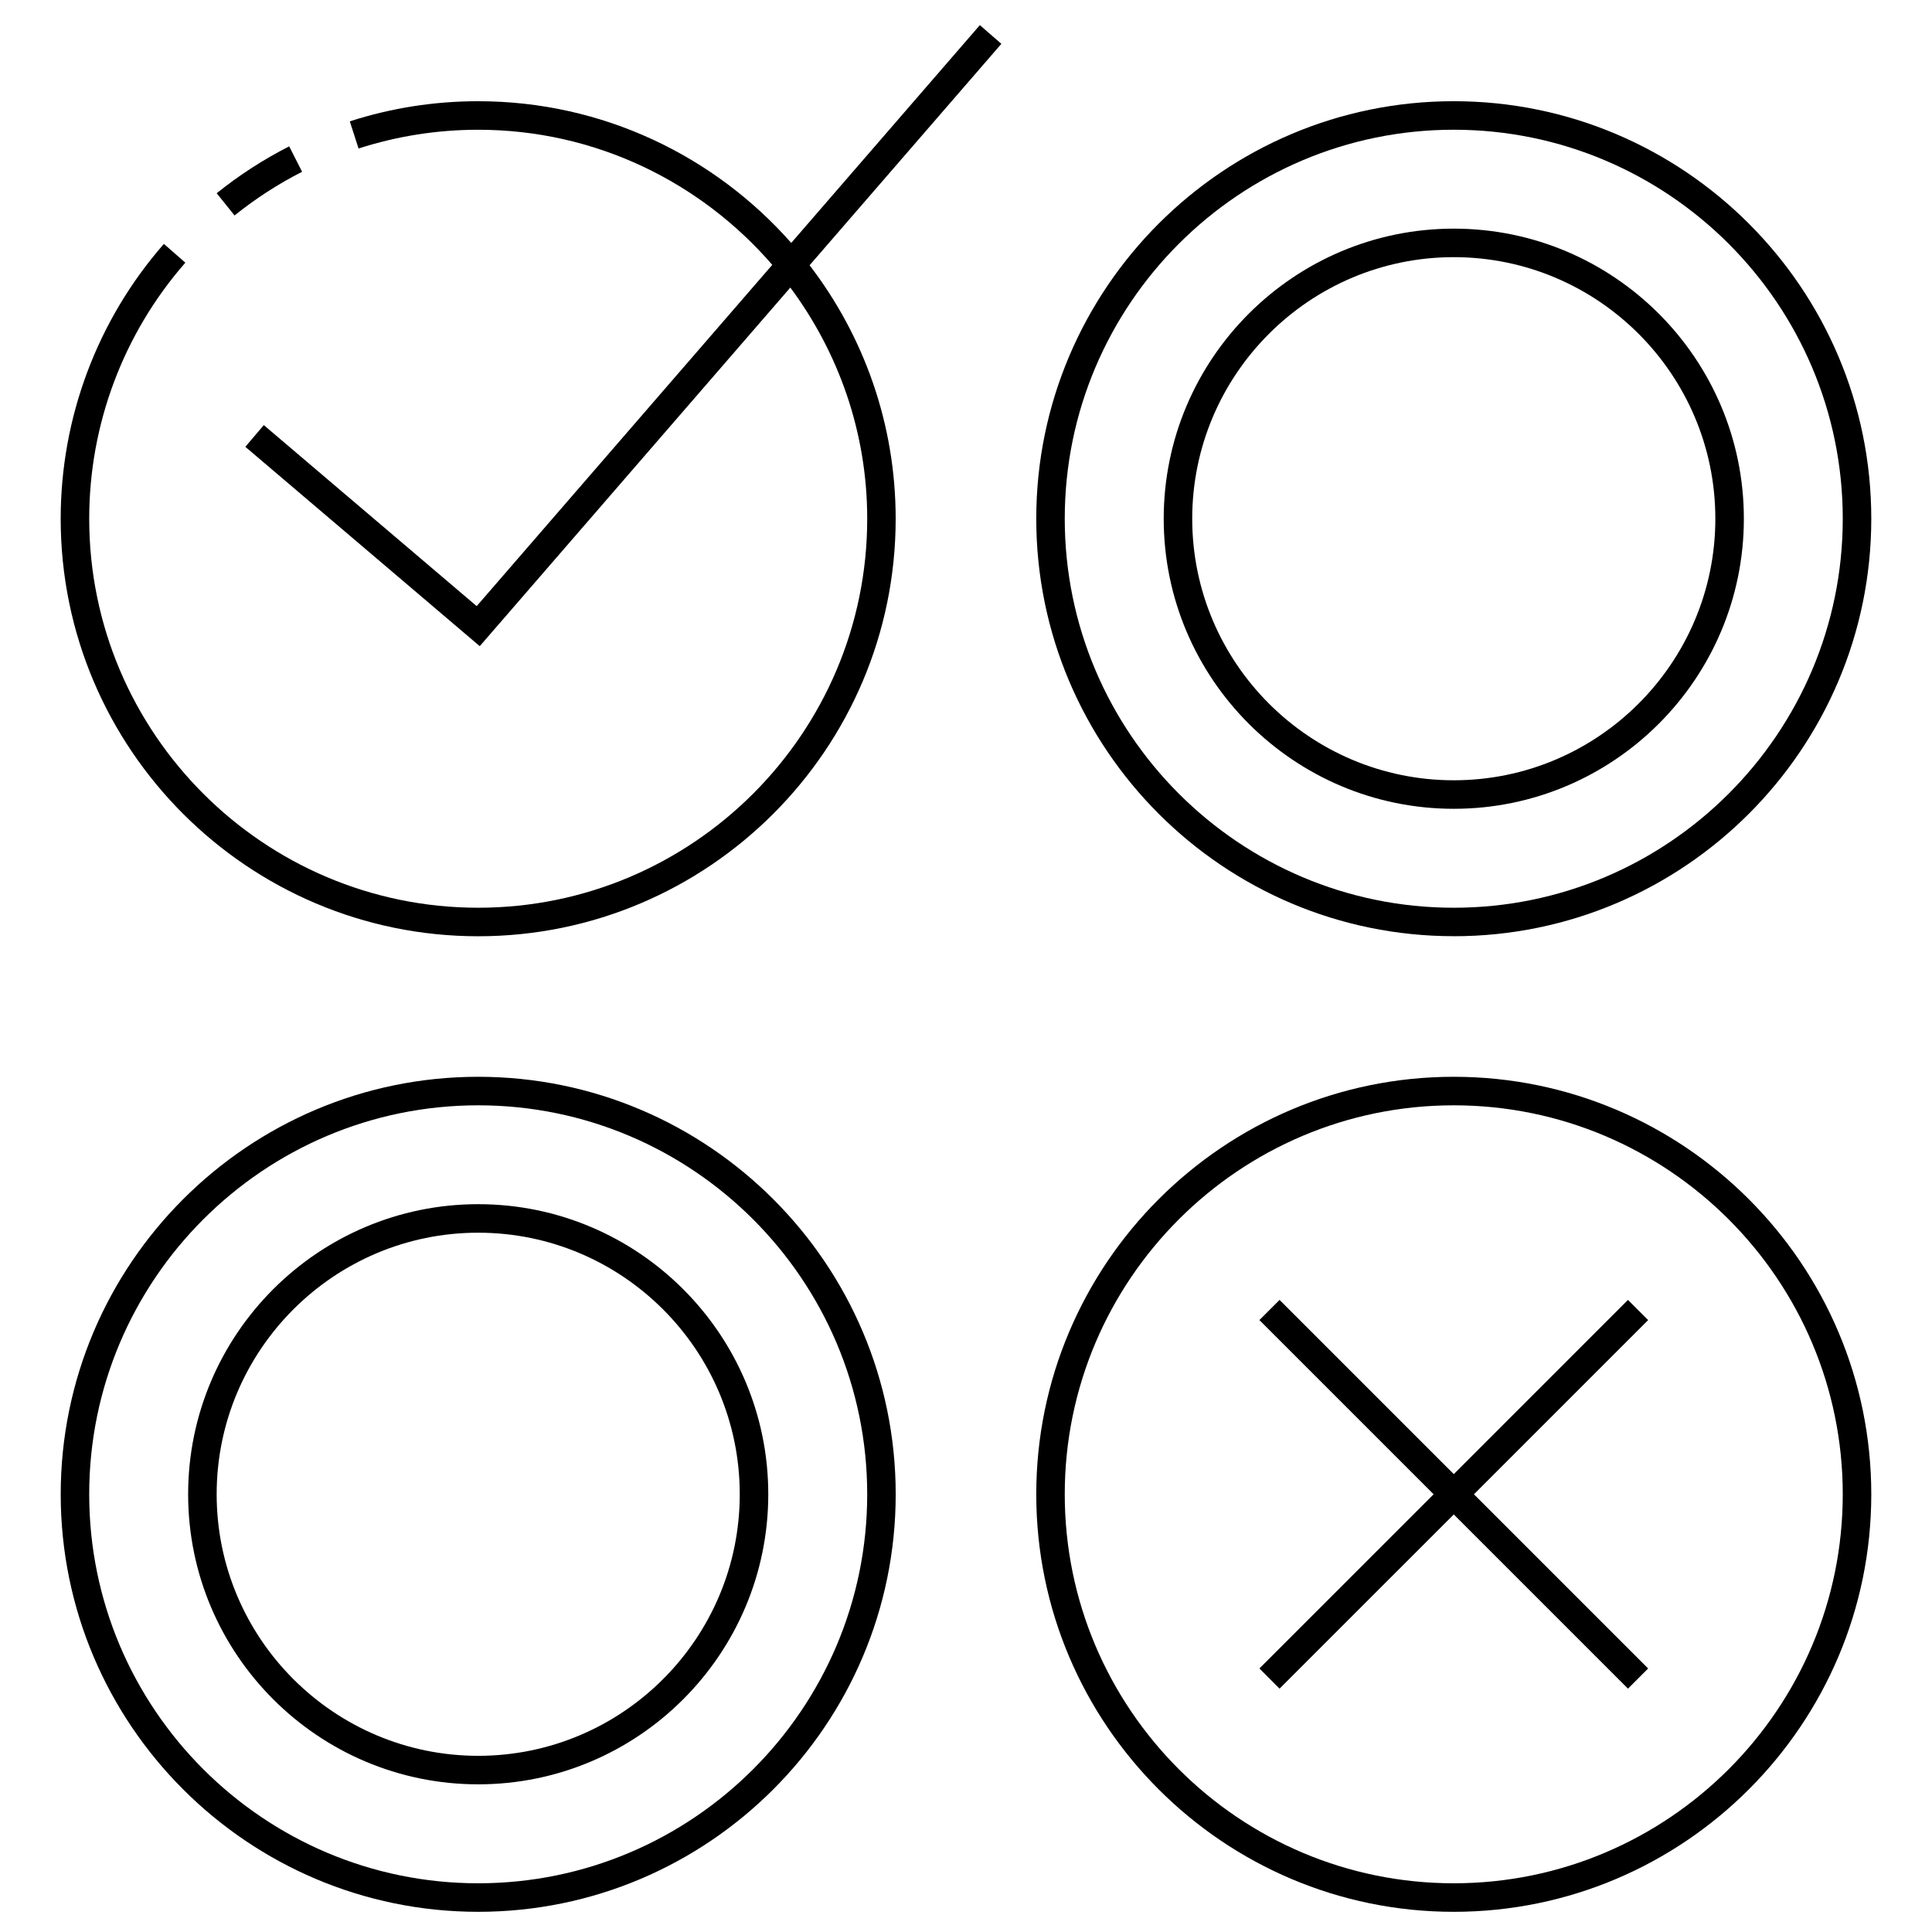
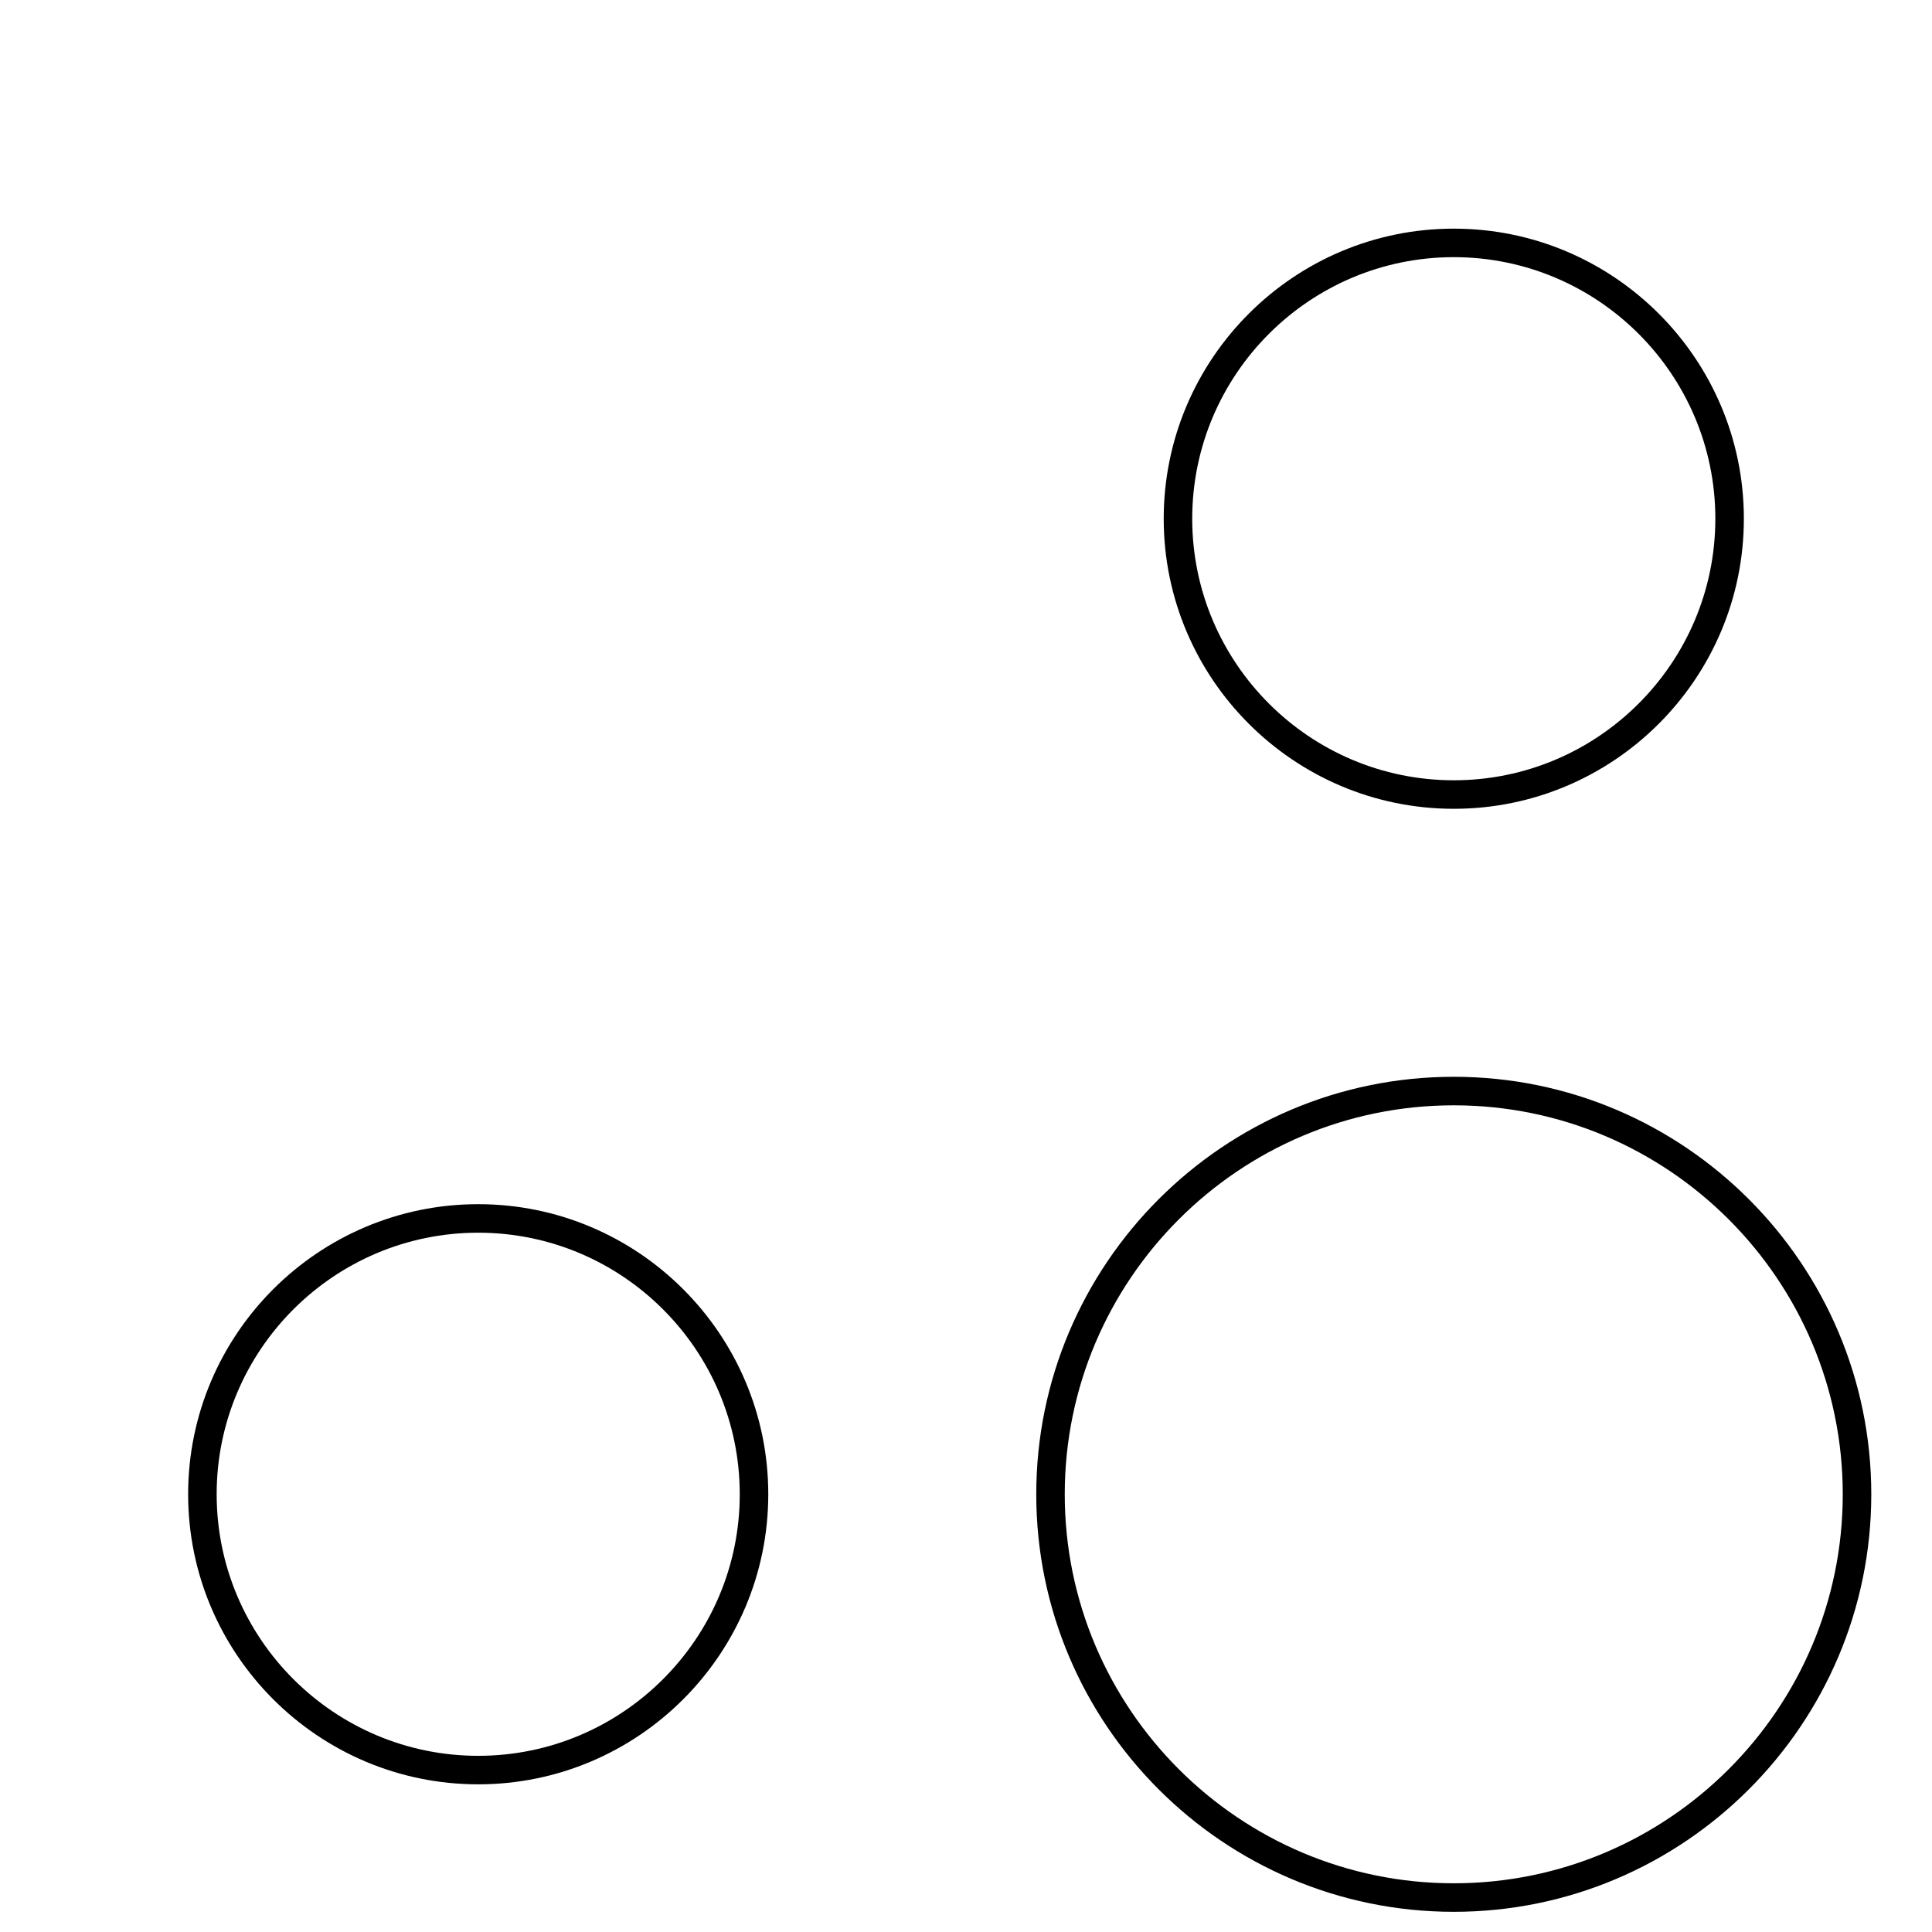
<svg xmlns="http://www.w3.org/2000/svg" fill="#000000" width="800px" height="800px" version="1.1" viewBox="144 144 512 512">
  <g>
-     <path d="m224.06 189.52-3.426-6.734c-6.793 3.457-13.254 7.637-19.211 12.426l4.734 5.891c5.555-4.469 11.574-8.363 17.902-11.582z" />
-     <path d="m529.26 392.11c61.008 0 110.65-49.637 110.65-110.65 0-61.008-49.641-110.64-110.65-110.64-61.008 0-110.64 49.637-110.64 110.64 0 61.012 49.633 110.64 110.64 110.64zm0-213.73c56.844 0 103.09 46.246 103.09 103.09s-46.246 103.09-103.09 103.09c-56.84 0-103.09-46.246-103.09-103.09 0-56.848 46.246-103.09 103.09-103.09z" />
-     <path d="m270.73 429.36c-61.008 0-110.64 49.637-110.64 110.64 0 61.012 49.637 110.65 110.64 110.65 61.008 0 110.64-49.641 110.64-110.65 0.008-61-49.629-110.64-110.64-110.64zm0 213.73c-56.84 0-103.09-46.25-103.09-103.09 0-56.836 46.246-103.08 103.09-103.08 56.84 0 103.09 46.246 103.09 103.08 0.004 56.844-46.242 103.09-103.09 103.09z" />
    <path d="m529.26 429.36c-61.008 0-110.64 49.637-110.64 110.64 0 61.012 49.637 110.65 110.64 110.65 61.008 0 110.65-49.641 110.65-110.65-0.004-61-49.637-110.64-110.65-110.64zm0 213.73c-56.84 0-103.09-46.25-103.09-103.09 0-56.836 46.246-103.08 103.09-103.08 56.844 0 103.09 46.246 103.09 103.08 0 56.844-46.246 103.09-103.09 103.09z" />
-     <path d="m403.67 150.66-49.984 57.715c-20.289-23-49.949-37.551-82.957-37.551-11.617 0-23.07 1.793-34.031 5.336l2.324 7.195c10.211-3.293 20.883-4.969 31.711-4.969 31.125 0 59.008 13.926 77.926 35.801l-78.332 90.445-56.418-47.973-4.894 5.75 62.125 52.832 82.305-95.035c12.734 17.148 20.375 38.309 20.375 61.262 0 56.844-46.246 103.09-103.09 103.09s-103.09-46.246-103.09-103.09c0-24.98 9.047-49.074 25.477-67.859l-5.688-4.973c-17.633 20.156-27.348 46.023-27.348 72.832 0 61.012 49.637 110.65 110.64 110.65 61.008 0 110.64-49.637 110.64-110.65 0-25.25-8.52-48.535-22.812-67.172l50.824-58.684z" />
-     <path d="m575.43 488.49-46.164 46.168-46.168-46.168-5.34 5.344 46.168 46.164-46.168 46.164 5.34 5.348 46.168-46.164 46.164 46.164 5.348-5.348-46.164-46.164 46.164-46.164z" />
    <path d="m270.73 463.12c-42.391 0-76.871 34.484-76.871 76.871 0 42.391 34.484 76.875 76.871 76.875s76.871-34.484 76.871-76.875c0.004-42.383-34.48-76.871-76.871-76.871zm0 146.19c-38.219 0-69.312-31.094-69.312-69.32 0-38.219 31.094-69.312 69.312-69.312s69.312 31.094 69.312 69.312c0.008 38.227-31.086 69.32-69.312 69.32z" />
    <path d="m529.27 358.34c42.387 0 76.871-34.484 76.871-76.875 0-42.387-34.484-76.871-76.871-76.871-42.391 0-76.875 34.484-76.875 76.871 0 42.387 34.484 76.875 76.875 76.875zm0-146.19c38.219 0 69.312 31.094 69.312 69.312s-31.094 69.32-69.312 69.32c-38.223 0-69.32-31.094-69.32-69.32 0-38.215 31.098-69.312 69.32-69.312z" />
  </g>
</svg>